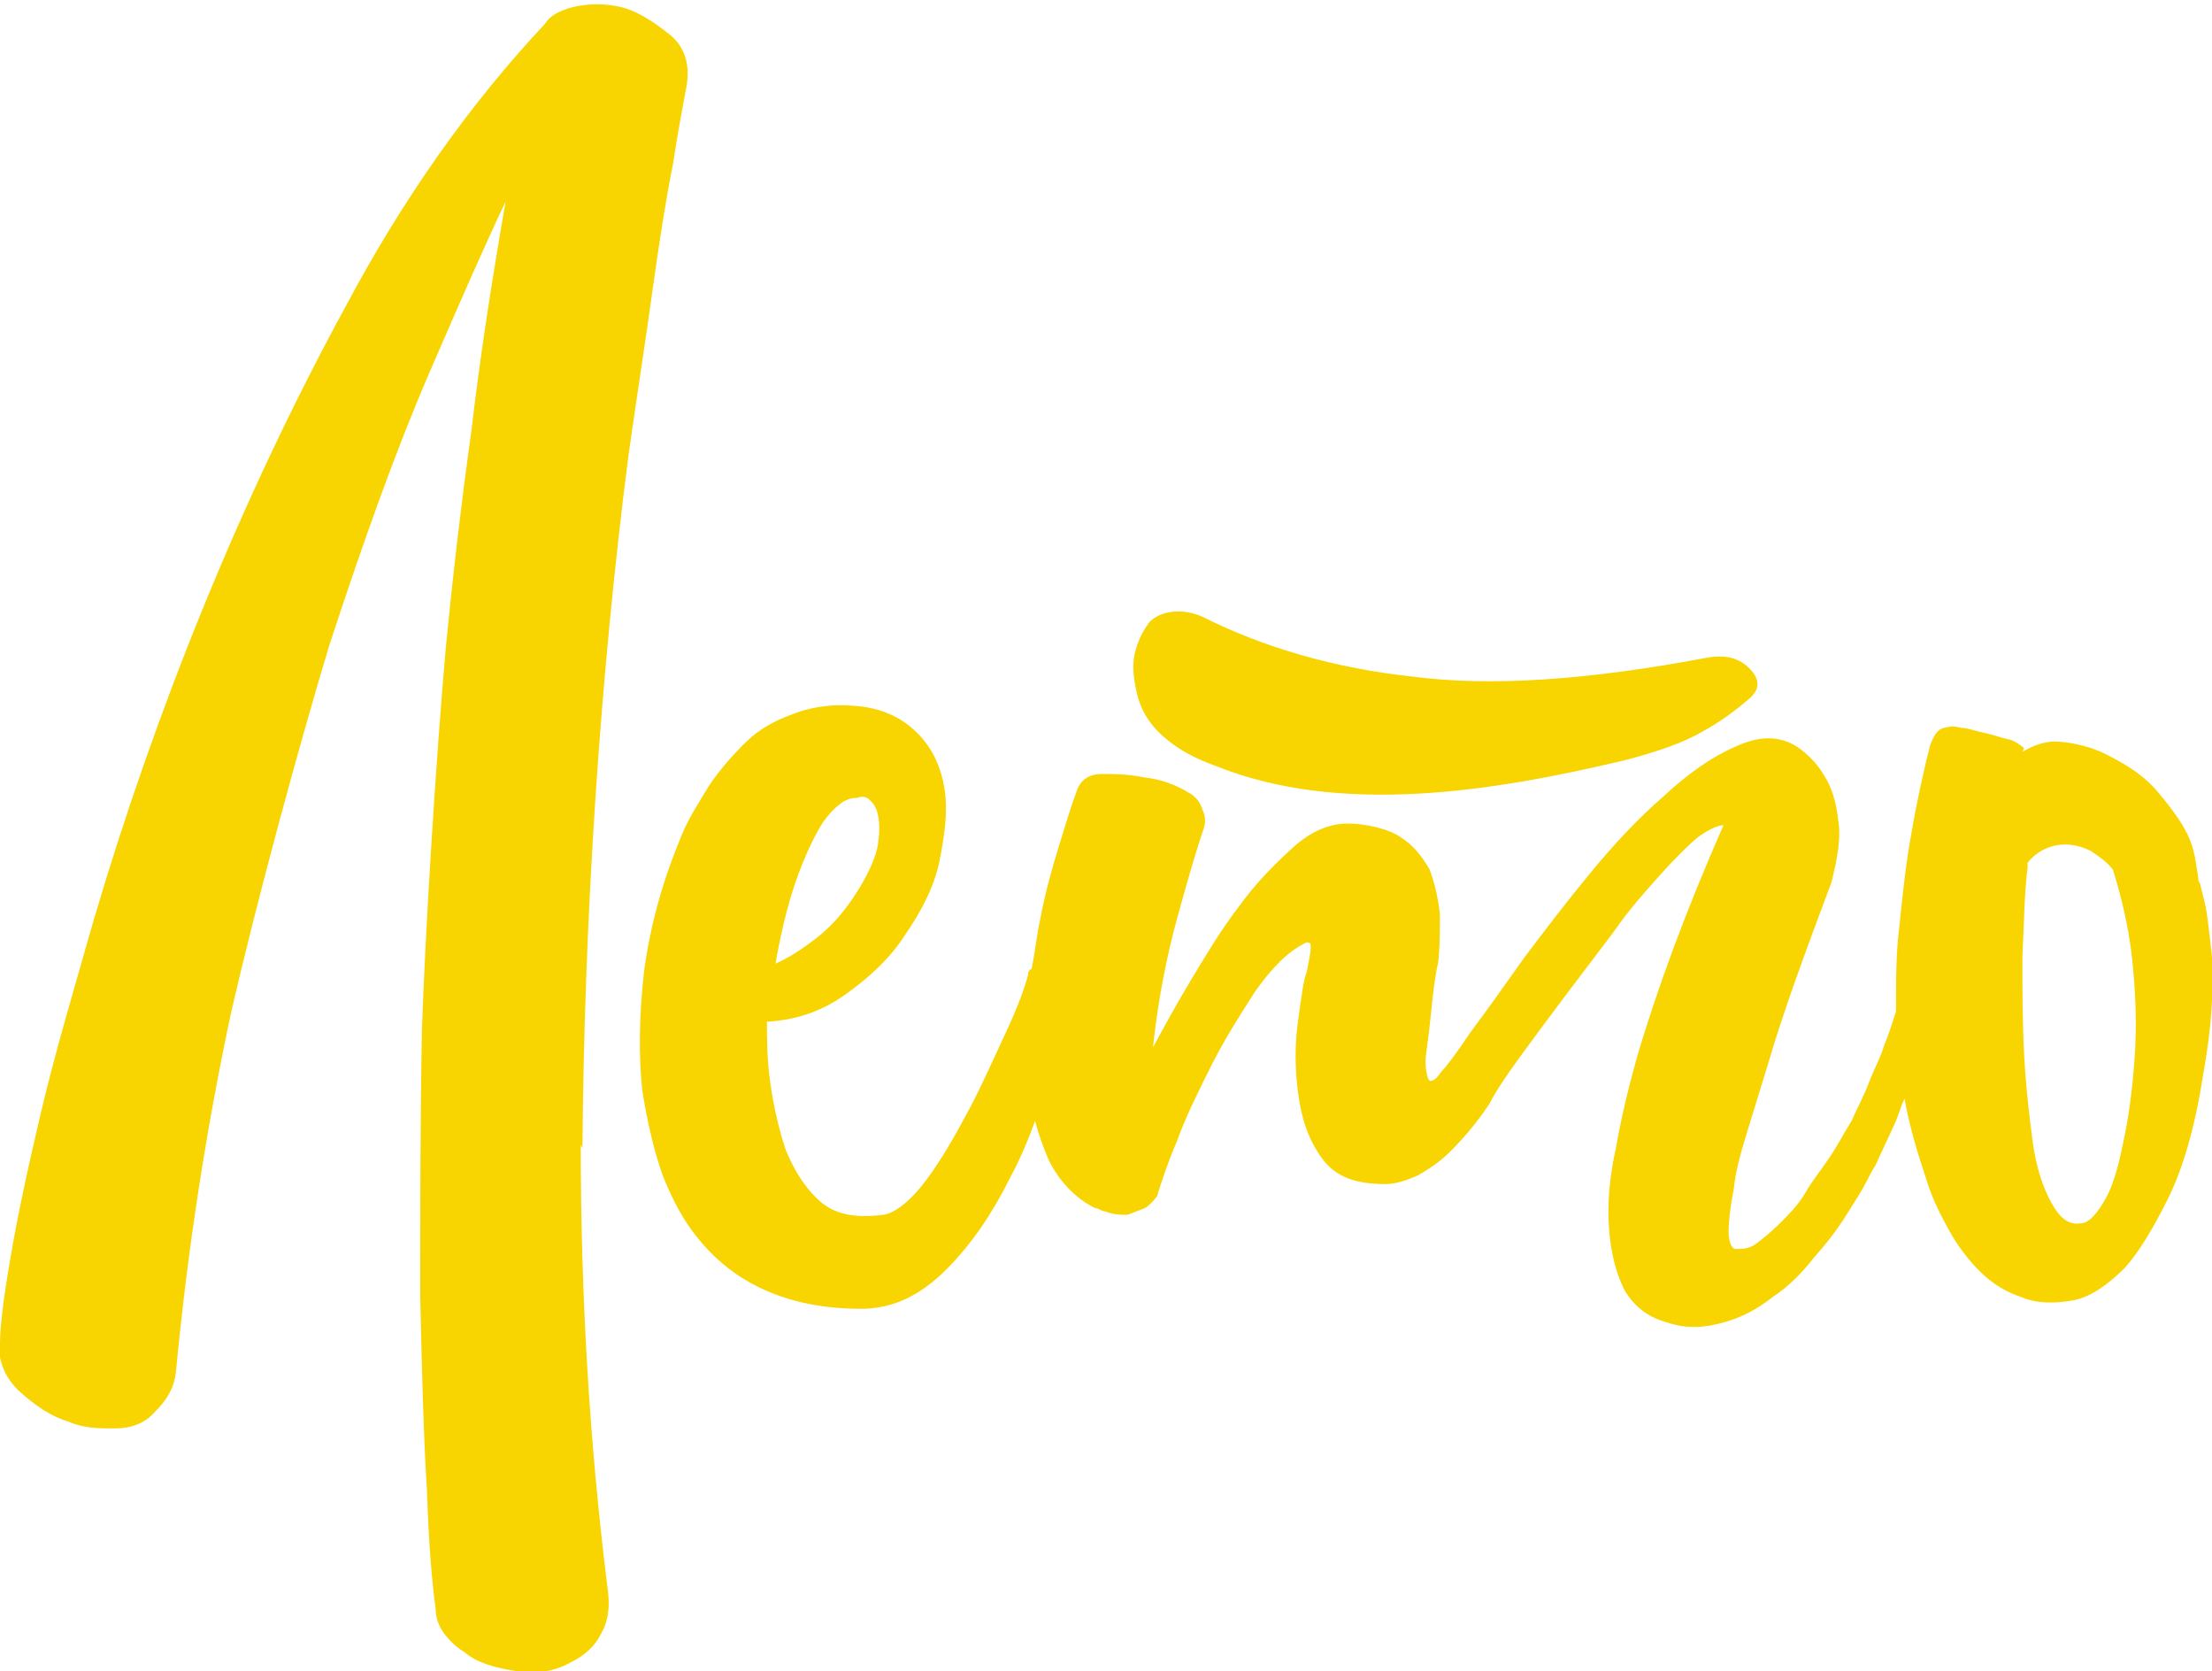
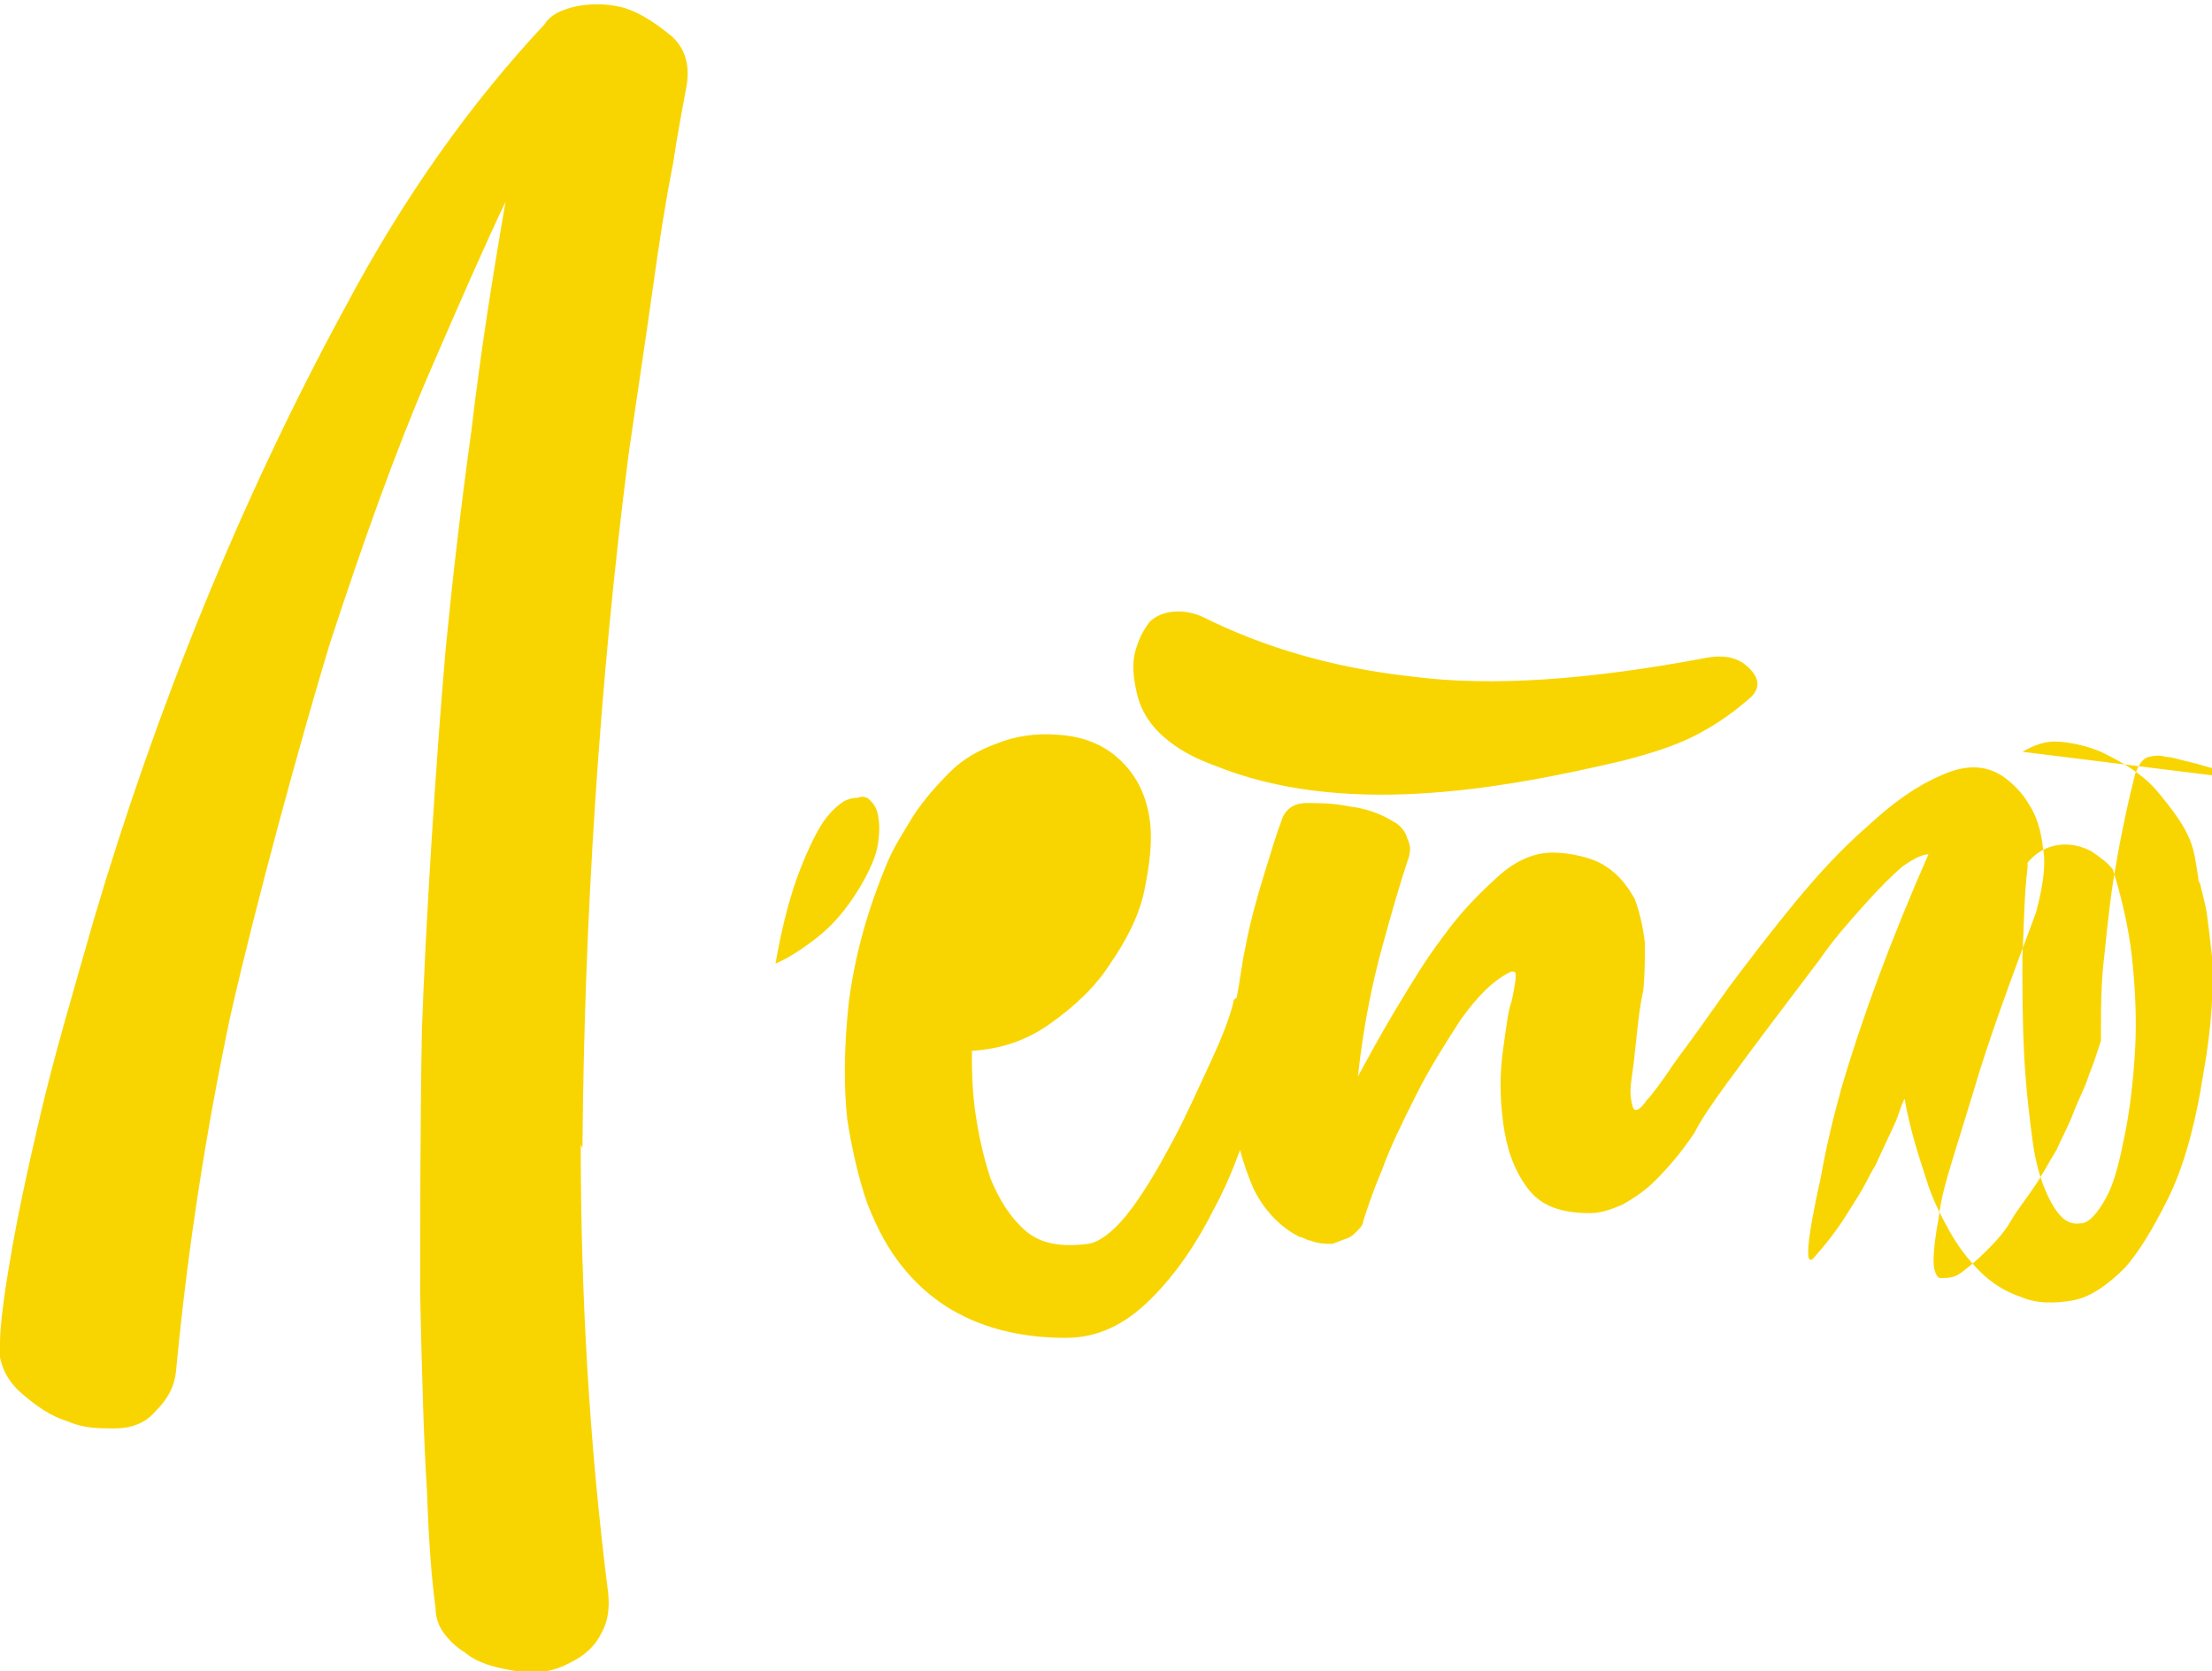
<svg xmlns="http://www.w3.org/2000/svg" version="1.1" viewBox="0 0 129.5 97.8">
  <defs>
    <style> .cls-1 { fill: #f8d500; } </style>
  </defs>
  <g>
    <g id="_Слой_2">
      <g id="_Слой_1-2">
-         <path class="cls-1" d="M34,67c0,8.8.5,17.5,1.6,26.2.1.9,0,1.7-.4,2.4-.4.8-1,1.3-1.8,1.7-.9.5-1.9.7-3.2.5s-2.3-.5-3-1.1c-.5-.3-.9-.7-1.2-1.1-.3-.4-.5-.9-.5-1.5-.2-1.4-.4-3.7-.5-6.8-.2-3.1-.3-7-.4-11.5,0-4.5,0-9.7.1-15.5.2-5.8.8-15.6,1.4-22.4.4-4.1.9-8.4,1.5-12.7.5-4.3,1.2-8.8,2-13.4-1.1,2.3-2.6,5.7-4.5,10.1-1.9,4.4-3.8,9.7-5.8,15.8-1.7,5.6-4.3,15.1-5.8,21.7-1.4,6.6-2.5,13.5-3.2,20.9-.1.9-.5,1.6-1.2,2.3-.6.7-1.4,1-2.4,1-.9,0-1.8,0-2.7-.4-1-.3-1.9-.9-2.9-1.8-.4-.4-.7-.8-.9-1.3-.2-.5-.3-1-.2-1.5,0-.9.2-2.6.6-4.9.4-2.4,1-5.2,1.8-8.6s1.9-7.1,3.1-11.3c3.6-12.2,8.6-24.6,14.7-35.8,3.4-6.4,7.3-11.9,11.7-16.6.3-.5.9-.8,1.7-1,.9-.2,1.8-.2,2.7,0,.9.2,1.9.8,3,1.7.8.7,1.1,1.7.9,2.9-.2,1.1-.5,2.6-.8,4.6-.4,2-.8,4.5-1.2,7.4s-.9,6.1-1.4,9.6c-1.7,13.2-2.6,27.3-2.7,40.6M118.4,44c.7-.4,1.3-.6,1.9-.6s1.9.2,2.9.7c1,.5,2.1,1.1,3,2.1,2.3,2.7,2.2,3.4,2.5,5.2,0,.1,0,.2.1.3.1.5.3,1.1.4,1.8h0c.1.7.2,1.6.3,2.5.1,1.8,0,4-.5,6.8-.5,3.2-1.2,5.6-2.1,7.4-.9,1.8-1.7,3.1-2.5,4-1,1-2,1.7-3,1.9-1.1.2-2.2.2-3.1-.2-.9-.3-1.7-.8-2.4-1.5-.7-.7-1.3-1.5-1.8-2.4-.5-.9-1-1.9-1.3-2.9-.5-1.5-1-3.1-1.3-4.8-.2.4-.3.8-.5,1.3-.4.9-.8,1.7-1.2,2.6,0,0-.2.3-.5.9-.3.6-.7,1.2-1.2,2s-1.1,1.6-1.9,2.5c-.7.9-1.5,1.7-2.4,2.3-.9.7-1.8,1.2-2.9,1.5-1.1.3-2.1.4-3.3,0-1.1-.3-1.9-.9-2.5-1.9-.5-1-.8-2.2-.9-3.6s0-2.9.4-4.7c.3-1.7.7-3.4,1.2-5.2,1.2-4.1,2.9-8.7,5.1-13.7-.3,0-.8.2-1.5.7-.6.5-1.4,1.3-2.2,2.2-.9,1-1.8,2-2.7,3.3-.9,1.2-1.9,2.5-2.8,3.7s-1.8,2.4-2.6,3.5c-.8,1.1-1.5,2.1-1.9,2.9-.8,1.2-1.6,2.1-2.3,2.8s-1.4,1.1-1.9,1.4c-.7.3-1.3.5-1.9.5-1.7,0-2.9-.4-3.7-1.5s-1.2-2.3-1.4-3.8c-.2-1.5-.2-2.9,0-4.3.2-1.4.3-2.3.5-2.8.2-1,.3-1.5.2-1.7,0,0-.2-.1-.3,0-1,.5-1.9,1.4-2.9,2.8-.9,1.4-1.8,2.8-2.6,4.4s-1.5,3-2,4.4c-.6,1.4-.9,2.4-1.1,3,0,.2-.2.4-.4.6-.2.2-.3.3-.6.4s-.5.2-.8.3c-.4,0-.8,0-1.3-.2-.2,0-.4-.2-.6-.2-1.2-.6-2.1-1.6-2.7-2.8-.3-.7-.6-1.5-.8-2.3-.4,1.1-.9,2.3-1.5,3.4-1,2-2.2,3.8-3.7,5.3-1.5,1.5-3.1,2.3-5,2.3-2.7,0-5.1-.6-7.1-1.9-.9-.6-1.7-1.3-2.5-2.3-.8-1-1.4-2.1-2-3.6-.5-1.4-.9-3.1-1.2-5-.2-1.9-.2-4.2.1-6.9.4-3,1.2-5.6,2.2-8,.4-1,1-1.9,1.6-2.9.6-.9,1.3-1.7,2.1-2.5s1.7-1.3,2.8-1.7c1-.4,2.2-.6,3.5-.5,1.7.1,2.9.7,3.8,1.6.9.9,1.4,2,1.6,3.3.2,1.3,0,2.7-.3,4.2s-1.1,3-2,4.3c-.9,1.4-2.1,2.5-3.5,3.5-1.4,1-2.9,1.5-4.6,1.6,0,1,0,2.2.2,3.6.2,1.4.5,2.7.9,3.9.5,1.2,1.1,2.2,2,3s2.1,1,3.7.8c.7-.1,1.6-.8,2.5-2s1.7-2.6,2.5-4.1,1.5-3.1,2.2-4.6c.7-1.5,1.1-2.6,1.3-3.4,0-.1,0-.2.2-.3.2-1,.3-2,.5-2.9.3-1.6.7-3,1.1-4.3.4-1.3.7-2.3,1-3.1.2-.7.7-1.1,1.5-1.1s1.5,0,2.5.2c.9.1,1.8.4,2.6.9.4.2.7.6.8,1,.2.4.2.8,0,1.3-.4,1.2-.9,2.9-1.5,5.1-.6,2.2-1.1,4.7-1.4,7.5.6-1.1,1.3-2.4,2.2-3.9s1.8-3,2.8-4.3c1-1.4,2.1-2.5,3.2-3.5,1.1-1,2.2-1.4,3.2-1.4s2.4.3,3.1.8c.8.5,1.3,1.2,1.7,1.9.3.8.5,1.7.6,2.6,0,1,0,1.9-.1,2.8-.2.9-.3,1.8-.4,2.8s-.2,1.8-.3,2.5,0,1.2.1,1.5.4.2.8-.4c.3-.3.9-1.1,1.7-2.3.9-1.2,1.9-2.6,3.1-4.3,1.2-1.6,2.5-3.3,3.9-5s2.8-3.2,4.3-4.5c1.4-1.3,2.8-2.3,4.2-2.9,1.3-.6,2.5-.7,3.6,0,.6.4,1.2,1,1.6,1.7.4.6.7,1.5.8,2.5.2,1,0,2.3-.4,3.8-1.5,4-2.8,7.5-3.7,10.6-.4,1.3-.8,2.6-1.2,3.9-.4,1.3-.7,2.4-.8,3.4-.2,1-.3,1.9-.3,2.5s.2,1,.4,1c.4,0,.8,0,1.2-.3.4-.3.9-.7,1.4-1.2.5-.5,1.1-1.1,1.5-1.8s.9-1.3,1.3-1.9c.5-.7.9-1.5,1.4-2.3.3-.7.7-1.4,1-2.2.3-.8.7-1.5.9-2.2.3-.7.5-1.4.7-2v-.2c0-1.7,0-3.2.2-4.8.2-2,.4-3.8.7-5.4.3-1.8.7-3.6,1.1-5.2.2-.5.4-.9.8-1s.7-.1,1,0c.4,0,.9.2,1.4.3.5.1,1,.3,1.5.4.3.1.6.3.8.5h0ZM123.7,50.9c-.3-.4-.7-.7-1.3-1.1-1.6-.8-3-.2-3.7.7v.3c-.2,1.6-.2,3.3-.3,5.2,0,1.9,0,3.7.1,5.7.1,1.9.3,3.6.5,5.1.2,1.5.6,2.7,1.1,3.6.5.9,1,1.3,1.7,1.2.5,0,1-.6,1.5-1.5s.8-2.2,1.1-3.7c.3-1.5.5-3.2.6-5s0-3.7-.2-5.5c-.2-1.7-.6-3.4-1.1-5h0ZM50.1,46.7c-.1,0-.3,0-.7.2-.3.2-.7.5-1.2,1.2-.4.6-.9,1.6-1.4,2.9-.5,1.3-1,3.1-1.4,5.4.7-.3,1.5-.8,2.4-1.5.9-.7,1.7-1.6,2.5-2.9.6-1,1-1.9,1.1-2.6s.1-1.2,0-1.7-.3-.7-.5-.9c-.2-.2-.5-.2-.7-.1h0ZM71.1,44.8c-1.1-.4-2.1-.9-3-1.7s-1.4-1.7-1.6-2.8c-.2-.9-.2-1.7,0-2.3.2-.7.5-1.2.8-1.6.7-.7,2-.8,3.1-.3,3.6,1.8,7.7,3,12.3,3.5,4.6.6,10.3.2,17.2-1.1,1.1-.2,1.9,0,2.5.6.6.6.7,1.2,0,1.8-.7.6-1.6,1.3-2.7,1.9-1.2.7-2.7,1.2-4.6,1.7-7.6,1.8-16.6,3.3-24,.3h0Z" />
+         <path class="cls-1" d="M34,67c0,8.8.5,17.5,1.6,26.2.1.9,0,1.7-.4,2.4-.4.8-1,1.3-1.8,1.7-.9.5-1.9.7-3.2.5s-2.3-.5-3-1.1c-.5-.3-.9-.7-1.2-1.1-.3-.4-.5-.9-.5-1.5-.2-1.4-.4-3.7-.5-6.8-.2-3.1-.3-7-.4-11.5,0-4.5,0-9.7.1-15.5.2-5.8.8-15.6,1.4-22.4.4-4.1.9-8.4,1.5-12.7.5-4.3,1.2-8.8,2-13.4-1.1,2.3-2.6,5.7-4.5,10.1-1.9,4.4-3.8,9.7-5.8,15.8-1.7,5.6-4.3,15.1-5.8,21.7-1.4,6.6-2.5,13.5-3.2,20.9-.1.9-.5,1.6-1.2,2.3-.6.7-1.4,1-2.4,1-.9,0-1.8,0-2.7-.4-1-.3-1.9-.9-2.9-1.8-.4-.4-.7-.8-.9-1.3-.2-.5-.3-1-.2-1.5,0-.9.2-2.6.6-4.9.4-2.4,1-5.2,1.8-8.6s1.9-7.1,3.1-11.3c3.6-12.2,8.6-24.6,14.7-35.8,3.4-6.4,7.3-11.9,11.7-16.6.3-.5.9-.8,1.7-1,.9-.2,1.8-.2,2.7,0,.9.2,1.9.8,3,1.7.8.7,1.1,1.7.9,2.9-.2,1.1-.5,2.6-.8,4.6-.4,2-.8,4.5-1.2,7.4s-.9,6.1-1.4,9.6c-1.7,13.2-2.6,27.3-2.7,40.6M118.4,44c.7-.4,1.3-.6,1.9-.6s1.9.2,2.9.7c1,.5,2.1,1.1,3,2.1,2.3,2.7,2.2,3.4,2.5,5.2,0,.1,0,.2.1.3.1.5.3,1.1.4,1.8h0c.1.7.2,1.6.3,2.5.1,1.8,0,4-.5,6.8-.5,3.2-1.2,5.6-2.1,7.4-.9,1.8-1.7,3.1-2.5,4-1,1-2,1.7-3,1.9-1.1.2-2.2.2-3.1-.2-.9-.3-1.7-.8-2.4-1.5-.7-.7-1.3-1.5-1.8-2.4-.5-.9-1-1.9-1.3-2.9-.5-1.5-1-3.1-1.3-4.8-.2.4-.3.8-.5,1.3-.4.9-.8,1.7-1.2,2.6,0,0-.2.3-.5.9-.3.6-.7,1.2-1.2,2s-1.1,1.6-1.9,2.5s0-2.9.4-4.7c.3-1.7.7-3.4,1.2-5.2,1.2-4.1,2.9-8.7,5.1-13.7-.3,0-.8.2-1.5.7-.6.5-1.4,1.3-2.2,2.2-.9,1-1.8,2-2.7,3.3-.9,1.2-1.9,2.5-2.8,3.7s-1.8,2.4-2.6,3.5c-.8,1.1-1.5,2.1-1.9,2.9-.8,1.2-1.6,2.1-2.3,2.8s-1.4,1.1-1.9,1.4c-.7.3-1.3.5-1.9.5-1.7,0-2.9-.4-3.7-1.5s-1.2-2.3-1.4-3.8c-.2-1.5-.2-2.9,0-4.3.2-1.4.3-2.3.5-2.8.2-1,.3-1.5.2-1.7,0,0-.2-.1-.3,0-1,.5-1.9,1.4-2.9,2.8-.9,1.4-1.8,2.8-2.6,4.4s-1.5,3-2,4.4c-.6,1.4-.9,2.4-1.1,3,0,.2-.2.4-.4.6-.2.2-.3.3-.6.4s-.5.2-.8.3c-.4,0-.8,0-1.3-.2-.2,0-.4-.2-.6-.2-1.2-.6-2.1-1.6-2.7-2.8-.3-.7-.6-1.5-.8-2.3-.4,1.1-.9,2.3-1.5,3.4-1,2-2.2,3.8-3.7,5.3-1.5,1.5-3.1,2.3-5,2.3-2.7,0-5.1-.6-7.1-1.9-.9-.6-1.7-1.3-2.5-2.3-.8-1-1.4-2.1-2-3.6-.5-1.4-.9-3.1-1.2-5-.2-1.9-.2-4.2.1-6.9.4-3,1.2-5.6,2.2-8,.4-1,1-1.9,1.6-2.9.6-.9,1.3-1.7,2.1-2.5s1.7-1.3,2.8-1.7c1-.4,2.2-.6,3.5-.5,1.7.1,2.9.7,3.8,1.6.9.9,1.4,2,1.6,3.3.2,1.3,0,2.7-.3,4.2s-1.1,3-2,4.3c-.9,1.4-2.1,2.5-3.5,3.5-1.4,1-2.9,1.5-4.6,1.6,0,1,0,2.2.2,3.6.2,1.4.5,2.7.9,3.9.5,1.2,1.1,2.2,2,3s2.1,1,3.7.8c.7-.1,1.6-.8,2.5-2s1.7-2.6,2.5-4.1,1.5-3.1,2.2-4.6c.7-1.5,1.1-2.6,1.3-3.4,0-.1,0-.2.2-.3.2-1,.3-2,.5-2.9.3-1.6.7-3,1.1-4.3.4-1.3.7-2.3,1-3.1.2-.7.7-1.1,1.5-1.1s1.5,0,2.5.2c.9.1,1.8.4,2.6.9.4.2.7.6.8,1,.2.4.2.8,0,1.3-.4,1.2-.9,2.9-1.5,5.1-.6,2.2-1.1,4.7-1.4,7.5.6-1.1,1.3-2.4,2.2-3.9s1.8-3,2.8-4.3c1-1.4,2.1-2.5,3.2-3.5,1.1-1,2.2-1.4,3.2-1.4s2.4.3,3.1.8c.8.5,1.3,1.2,1.7,1.9.3.8.5,1.7.6,2.6,0,1,0,1.9-.1,2.8-.2.9-.3,1.8-.4,2.8s-.2,1.8-.3,2.5,0,1.2.1,1.5.4.2.8-.4c.3-.3.9-1.1,1.7-2.3.9-1.2,1.9-2.6,3.1-4.3,1.2-1.6,2.5-3.3,3.9-5s2.8-3.2,4.3-4.5c1.4-1.3,2.8-2.3,4.2-2.9,1.3-.6,2.5-.7,3.6,0,.6.4,1.2,1,1.6,1.7.4.6.7,1.5.8,2.5.2,1,0,2.3-.4,3.8-1.5,4-2.8,7.5-3.7,10.6-.4,1.3-.8,2.6-1.2,3.9-.4,1.3-.7,2.4-.8,3.4-.2,1-.3,1.9-.3,2.5s.2,1,.4,1c.4,0,.8,0,1.2-.3.4-.3.9-.7,1.4-1.2.5-.5,1.1-1.1,1.5-1.8s.9-1.3,1.3-1.9c.5-.7.9-1.5,1.4-2.3.3-.7.7-1.4,1-2.2.3-.8.7-1.5.9-2.2.3-.7.5-1.4.7-2v-.2c0-1.7,0-3.2.2-4.8.2-2,.4-3.8.7-5.4.3-1.8.7-3.6,1.1-5.2.2-.5.4-.9.8-1s.7-.1,1,0c.4,0,.9.2,1.4.3.5.1,1,.3,1.5.4.3.1.6.3.8.5h0ZM123.7,50.9c-.3-.4-.7-.7-1.3-1.1-1.6-.8-3-.2-3.7.7v.3c-.2,1.6-.2,3.3-.3,5.2,0,1.9,0,3.7.1,5.7.1,1.9.3,3.6.5,5.1.2,1.5.6,2.7,1.1,3.6.5.9,1,1.3,1.7,1.2.5,0,1-.6,1.5-1.5s.8-2.2,1.1-3.7c.3-1.5.5-3.2.6-5s0-3.7-.2-5.5c-.2-1.7-.6-3.4-1.1-5h0ZM50.1,46.7c-.1,0-.3,0-.7.2-.3.2-.7.5-1.2,1.2-.4.6-.9,1.6-1.4,2.9-.5,1.3-1,3.1-1.4,5.4.7-.3,1.5-.8,2.4-1.5.9-.7,1.7-1.6,2.5-2.9.6-1,1-1.9,1.1-2.6s.1-1.2,0-1.7-.3-.7-.5-.9c-.2-.2-.5-.2-.7-.1h0ZM71.1,44.8c-1.1-.4-2.1-.9-3-1.7s-1.4-1.7-1.6-2.8c-.2-.9-.2-1.7,0-2.3.2-.7.5-1.2.8-1.6.7-.7,2-.8,3.1-.3,3.6,1.8,7.7,3,12.3,3.5,4.6.6,10.3.2,17.2-1.1,1.1-.2,1.9,0,2.5.6.6.6.7,1.2,0,1.8-.7.6-1.6,1.3-2.7,1.9-1.2.7-2.7,1.2-4.6,1.7-7.6,1.8-16.6,3.3-24,.3h0Z" />
      </g>
    </g>
  </g>
</svg>